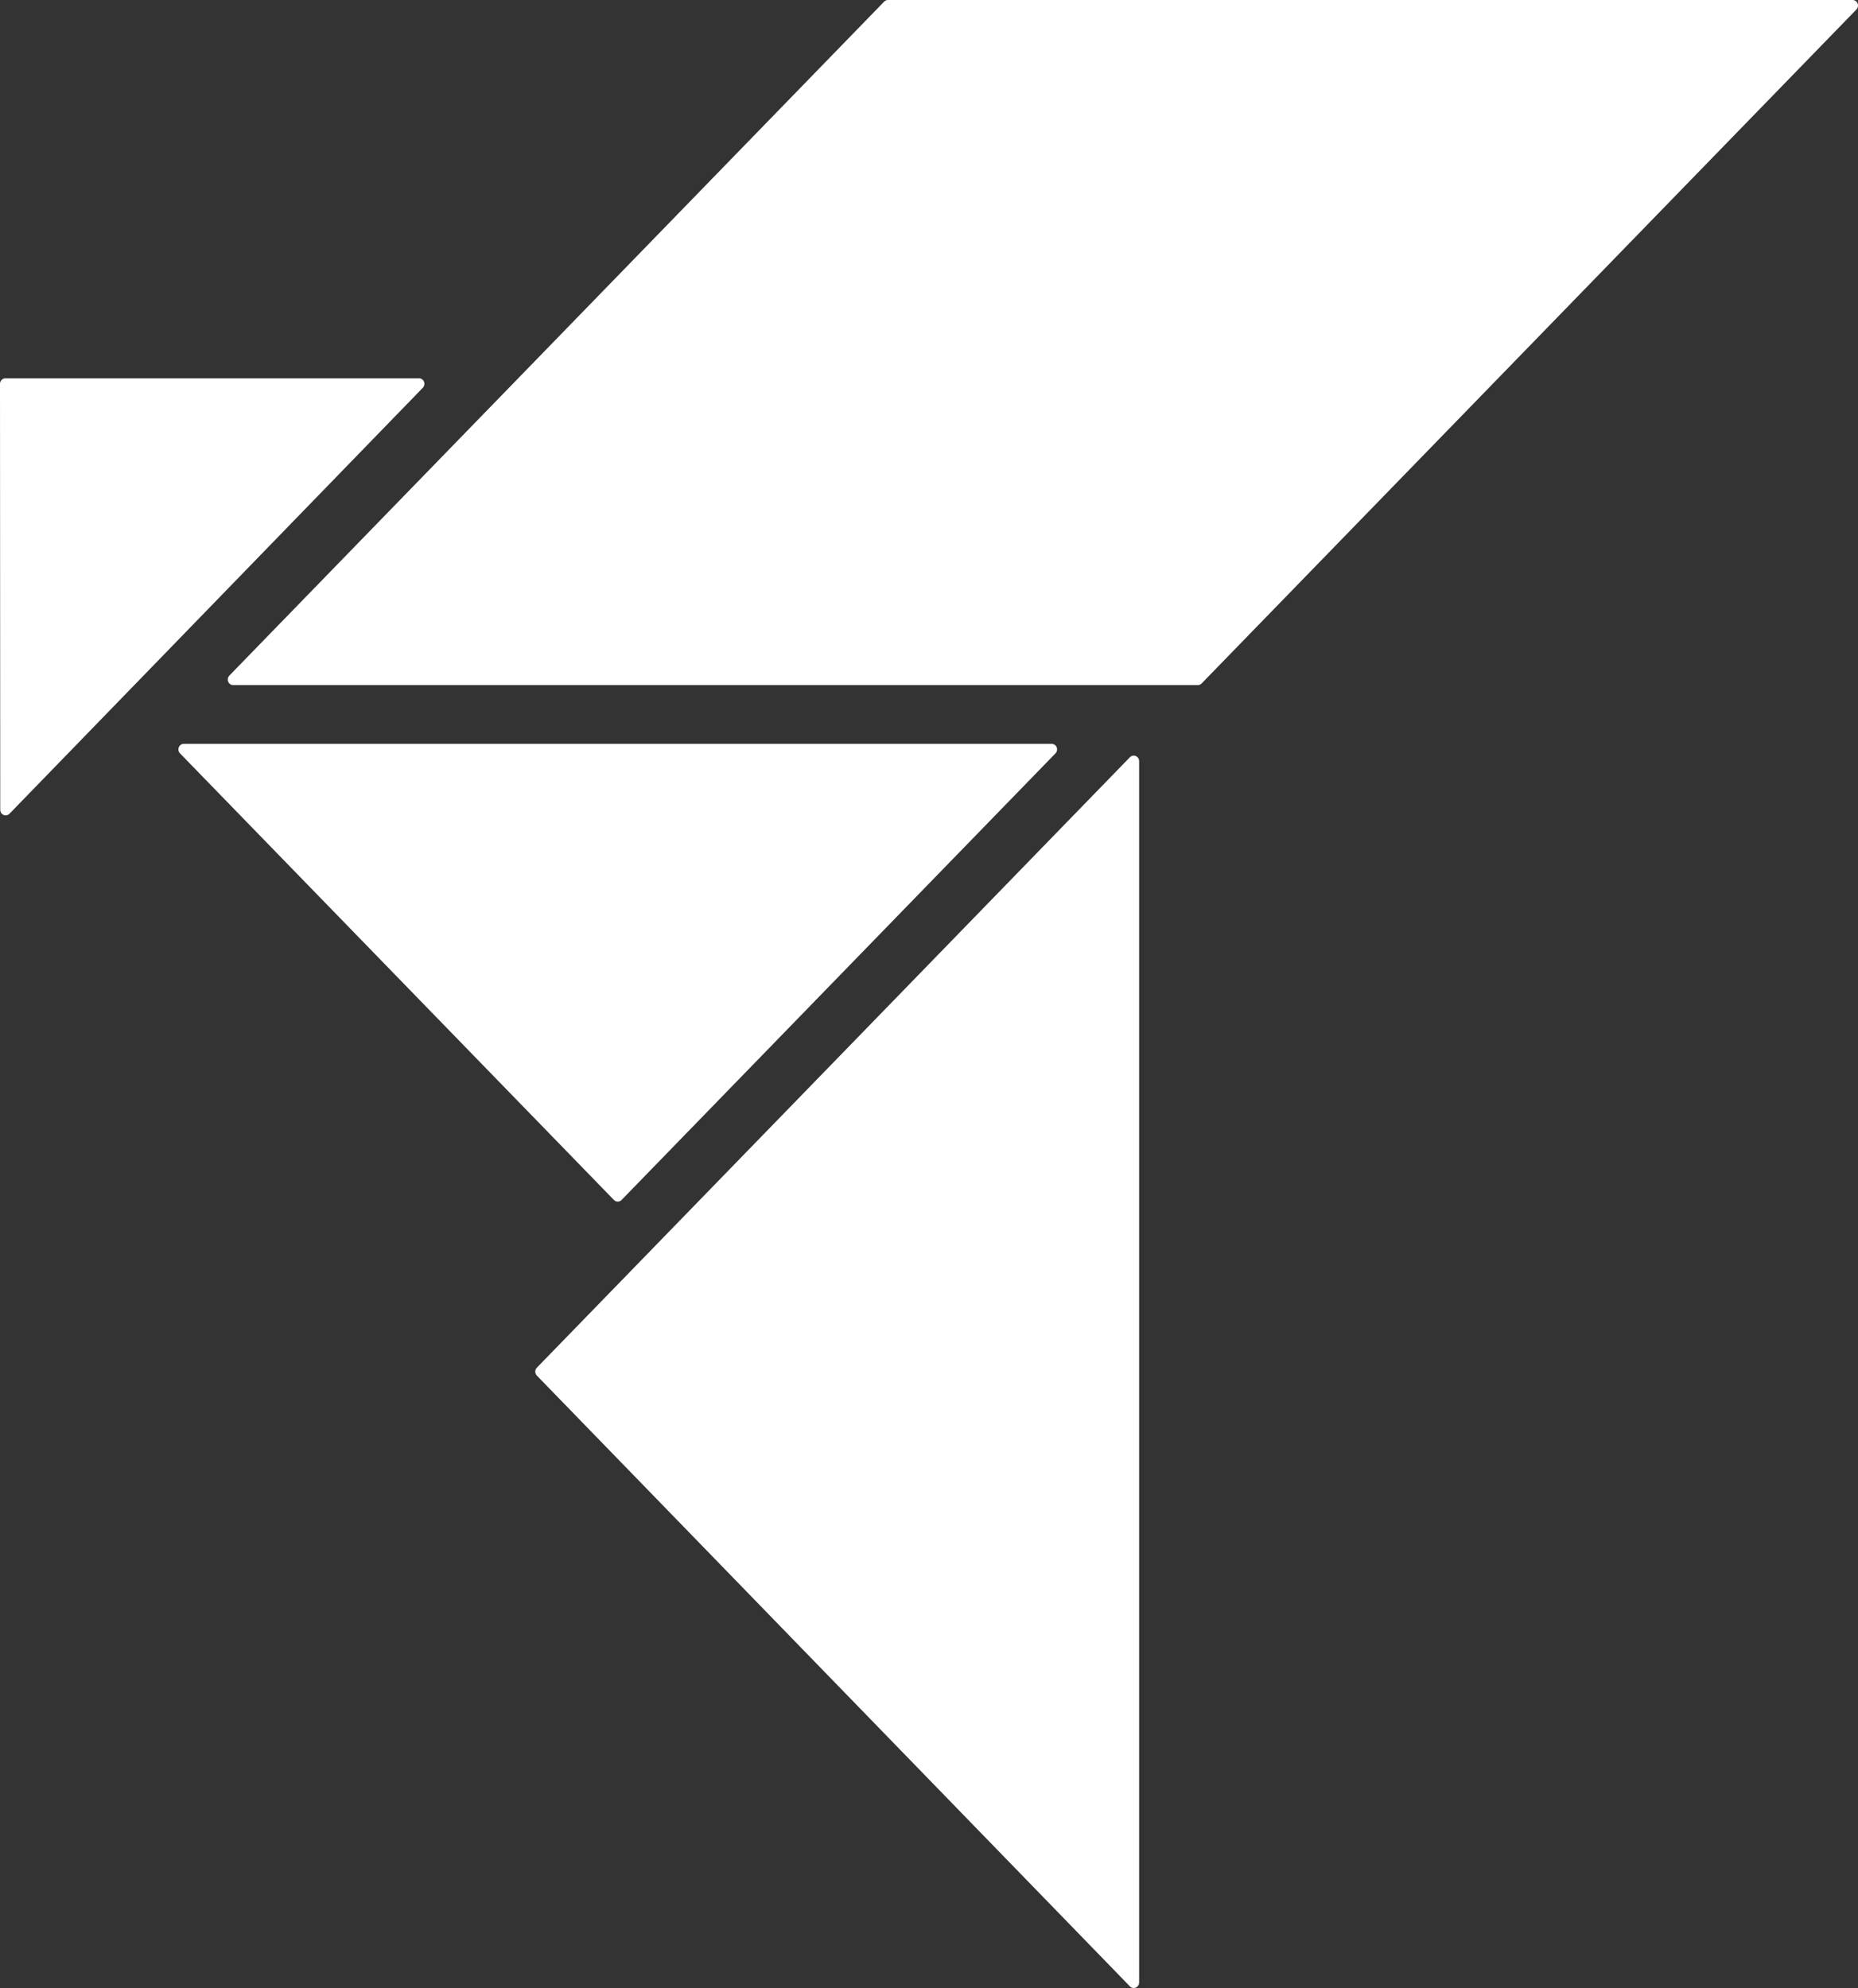
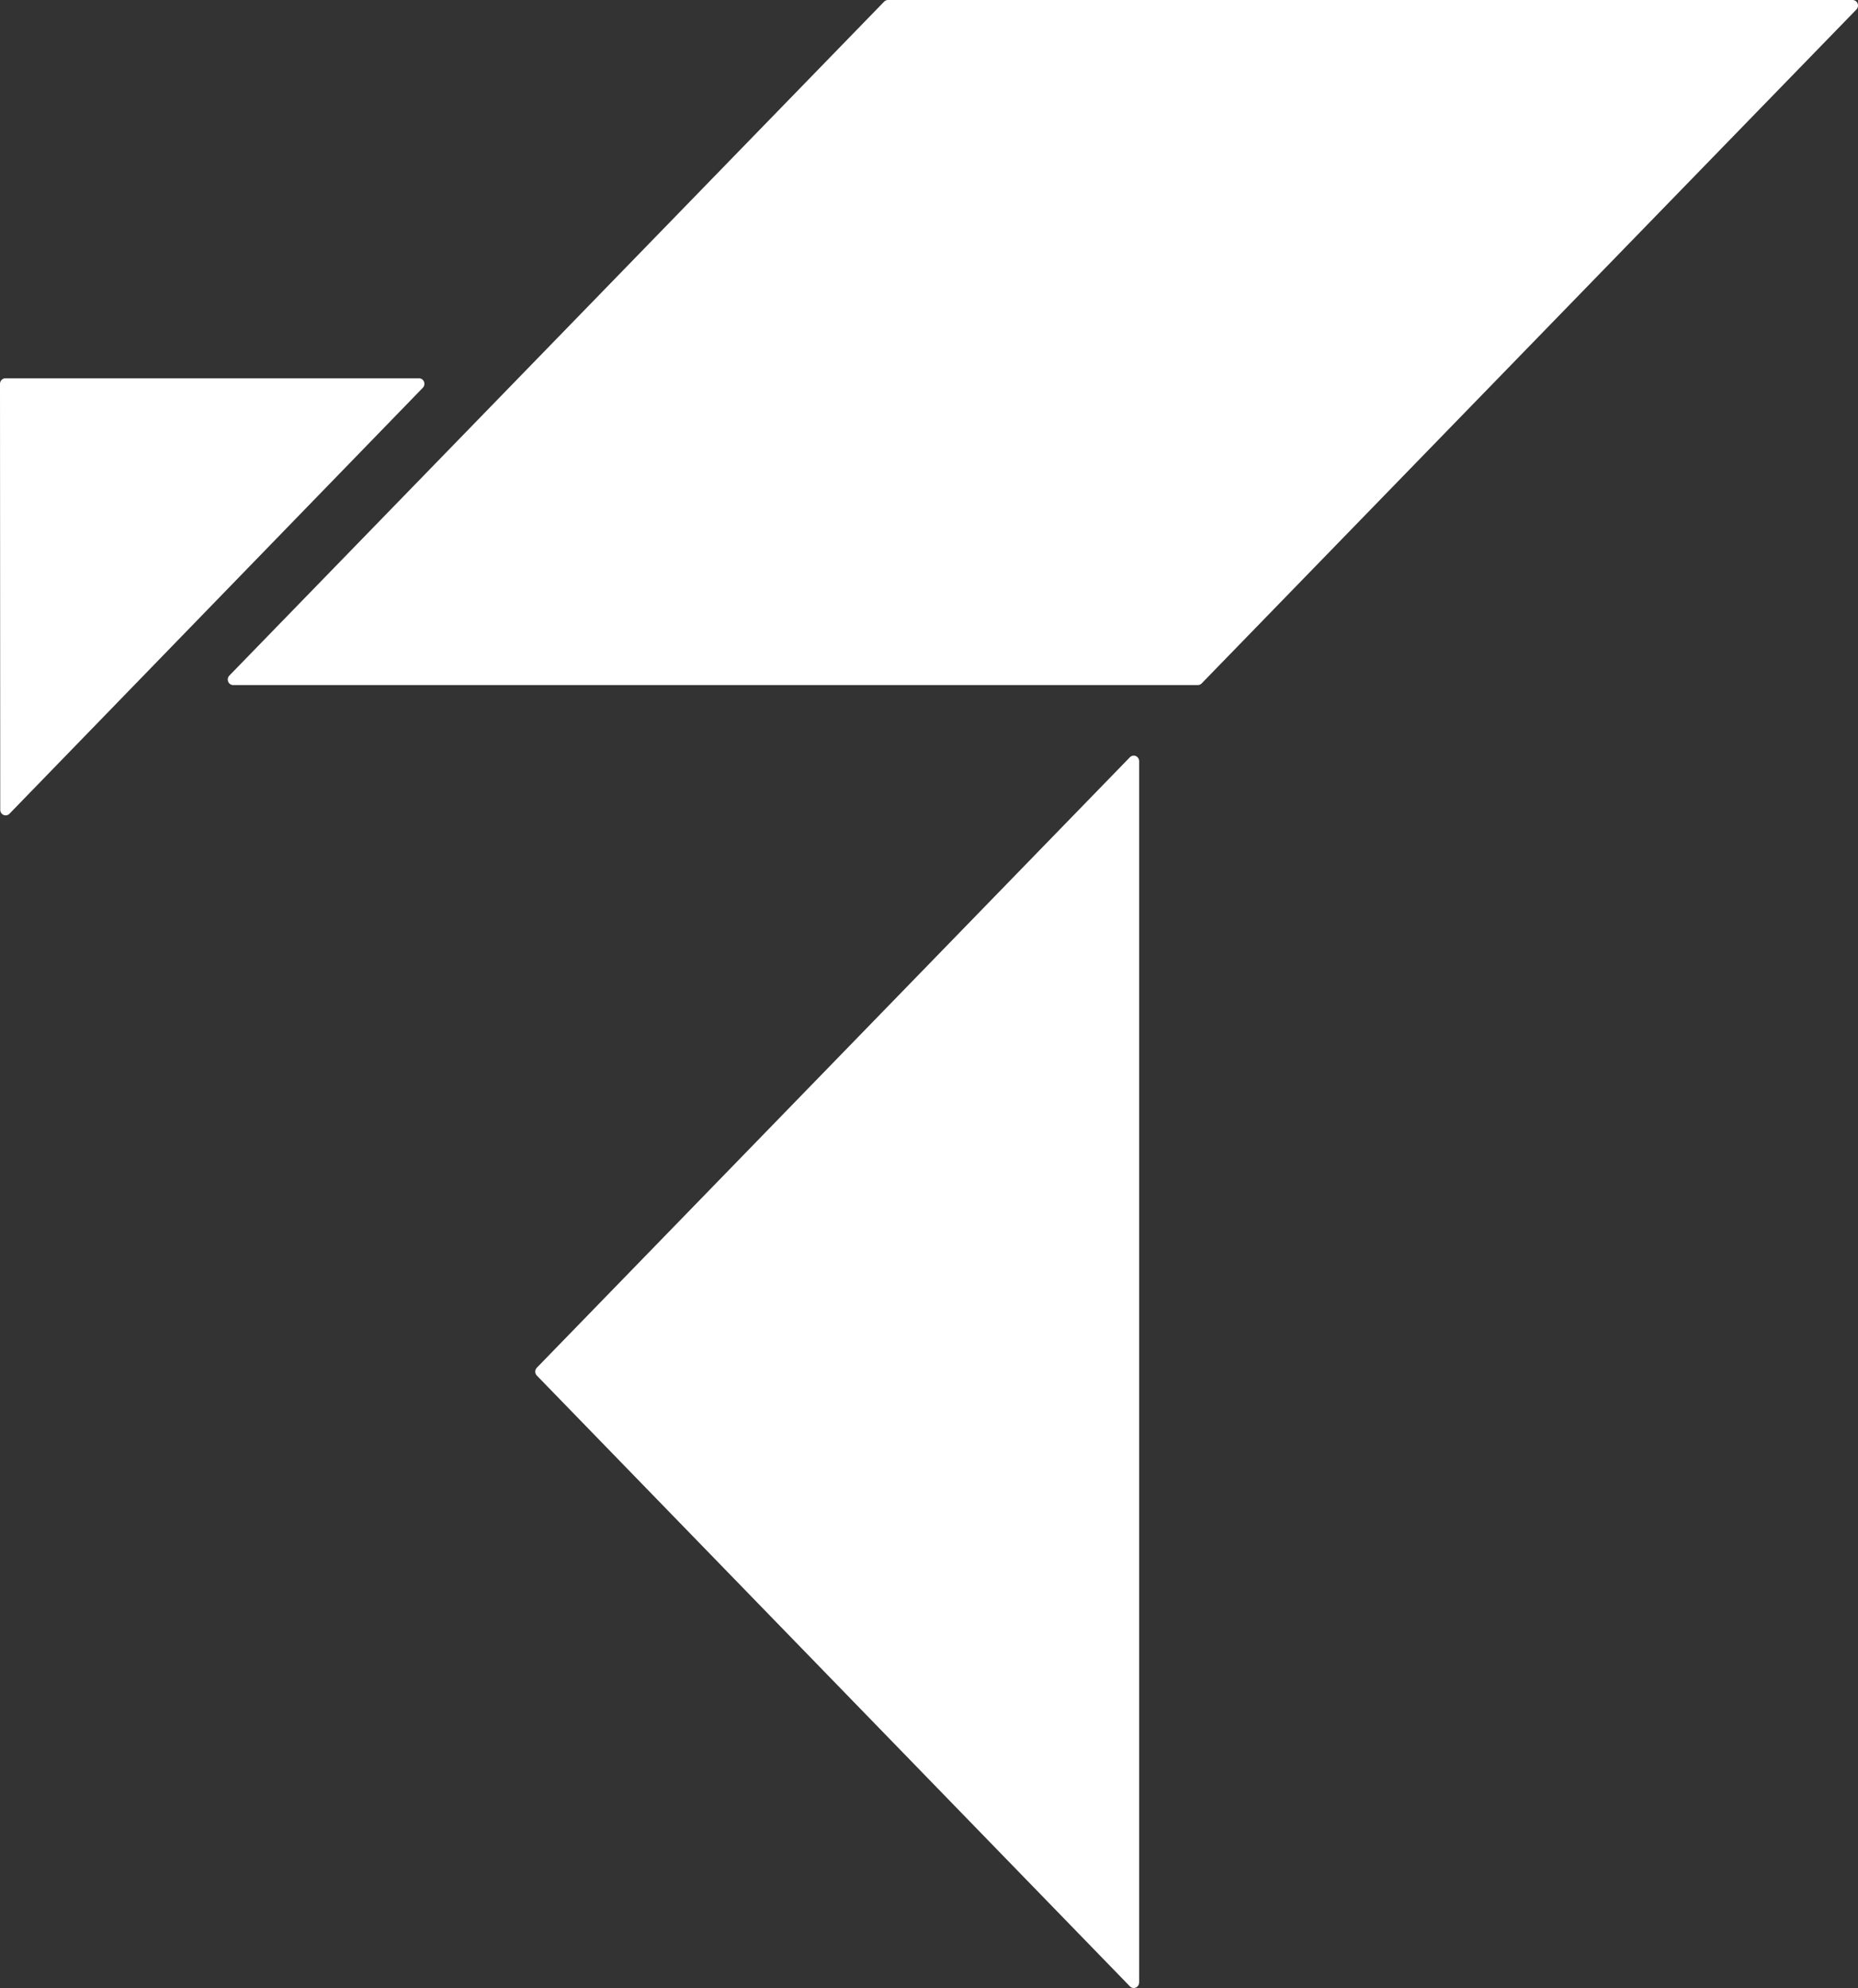
<svg xmlns="http://www.w3.org/2000/svg" width="100" height="107" viewBox="0 0 100 107" fill="none">
  <rect x="0" y="0" width="100" height="107" fill="#333333" stroke="none" />
  <g id="Logo_symbol">
    <g id="Vector">
      <path fill-rule="evenodd" clip-rule="evenodd" d="M99.915 0.511C99.998 0.425 100.023 0.297 99.978 0.185C99.933 0.073 99.827 0 99.709 0C93.651 0 50.374 0 47.792 0C47.715 0 47.641 0.031 47.587 0.087C45.802 1.925 16.529 32.054 12.344 36.362C12.261 36.447 12.236 36.576 12.281 36.688C12.326 36.8 12.431 36.873 12.549 36.873C18.608 36.873 61.886 36.873 64.468 36.873C64.546 36.873 64.62 36.841 64.674 36.785C66.459 34.948 95.73 4.819 99.915 0.511Z" fill="white" />
      <path fill-rule="evenodd" clip-rule="evenodd" d="M60.813 40.757C60.896 40.672 61.022 40.646 61.13 40.693C61.239 40.739 61.31 40.848 61.31 40.969C61.31 47.739 61.31 99.93 61.31 106.701C61.31 106.822 61.239 106.931 61.13 106.977C61.021 107.024 60.896 106.998 60.813 106.912C56.924 102.907 31.443 76.663 28.893 74.037C28.779 73.92 28.78 73.73 28.893 73.614C31.443 70.989 56.925 44.76 60.813 40.757Z" fill="white" />
      <path fill-rule="evenodd" clip-rule="evenodd" d="M22.551 20.36C22.669 20.36 22.775 20.433 22.82 20.545C22.865 20.657 22.84 20.785 22.757 20.871C19.71 24.011 3.558 40.657 0.51 43.798C0.427 43.884 0.302 43.909 0.193 43.863C0.084 43.817 0.013 43.708 0.013 43.587C0.011 39.883 0.001 23.112 0 20.66C-0 20.58 0.031 20.504 0.085 20.448C0.14 20.392 0.214 20.36 0.291 20.36C2.672 20.36 18.956 20.36 22.551 20.36Z" fill="white" />
-       <path fill-rule="evenodd" clip-rule="evenodd" d="M56.808 40.547C56.891 40.461 56.916 40.332 56.871 40.22C56.826 40.108 56.72 40.036 56.602 40.036C51.129 40.036 15.366 40.036 9.893 40.036C9.775 40.036 9.669 40.108 9.624 40.22C9.579 40.332 9.604 40.461 9.687 40.547C12.92 43.875 30.914 62.395 33.042 64.586C33.156 64.703 33.34 64.703 33.454 64.586C35.582 62.395 53.575 43.875 56.808 40.547Z" fill="white" />
    </g>
  </g>
</svg>